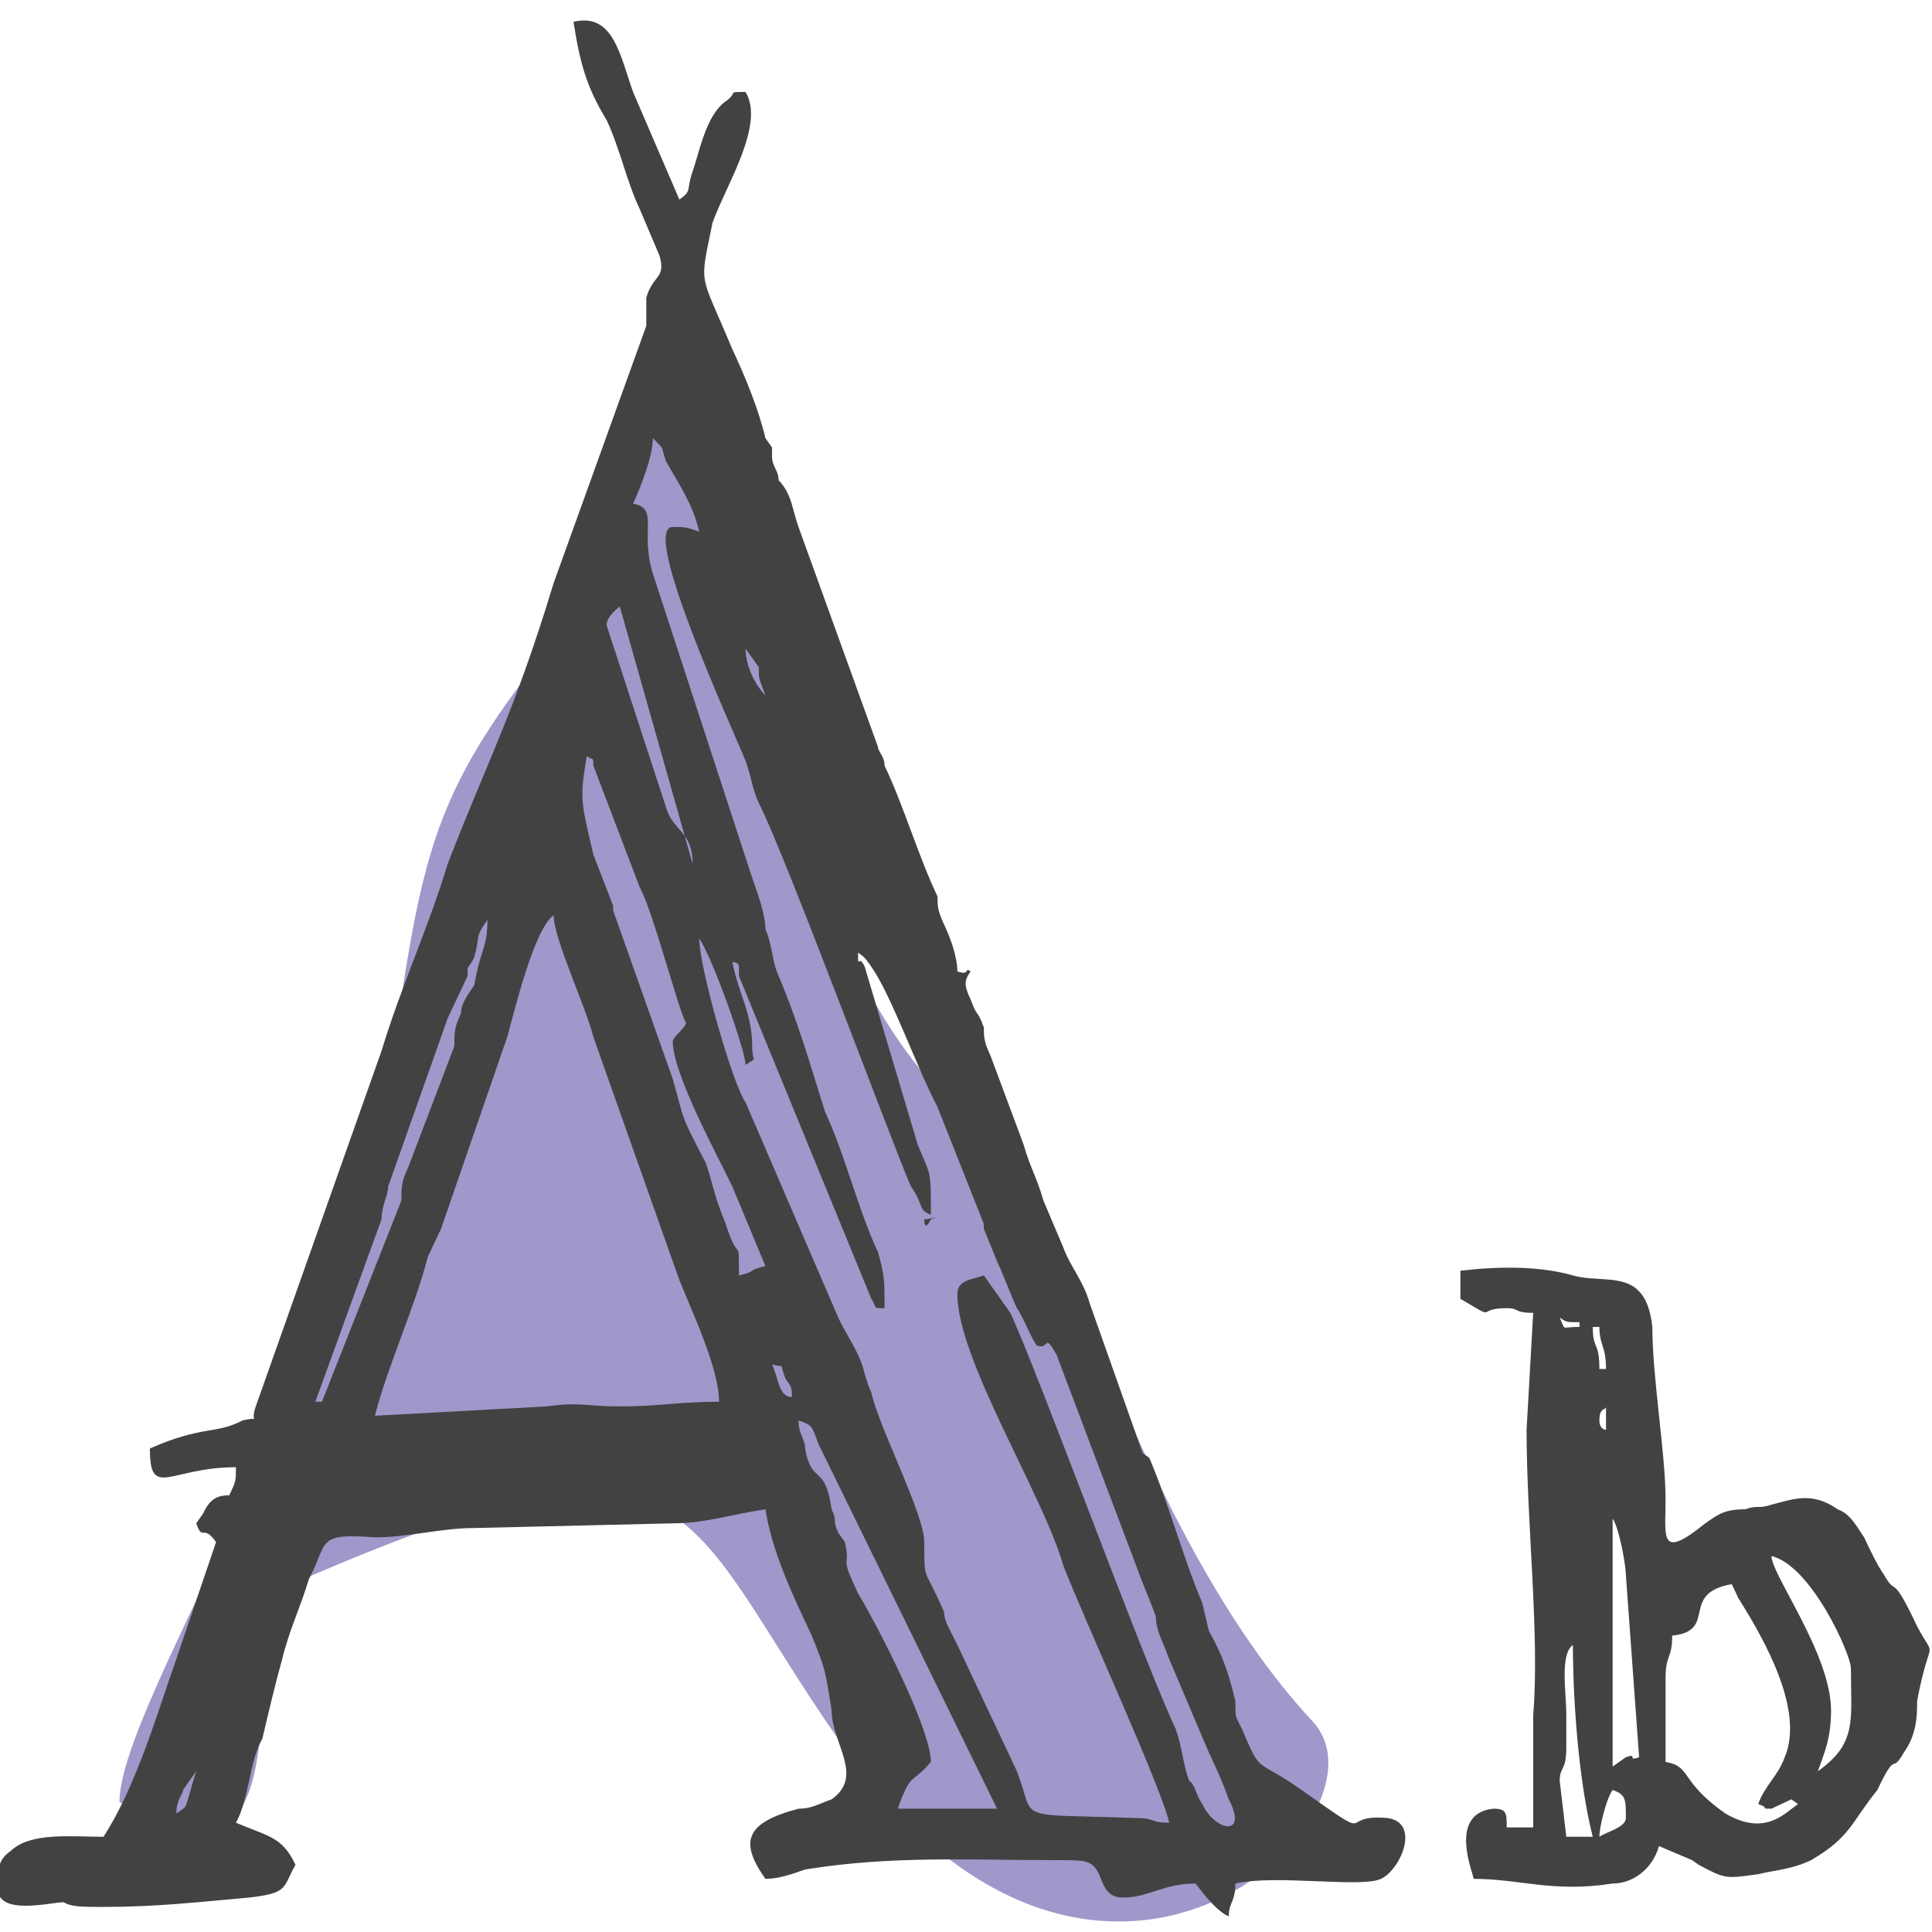
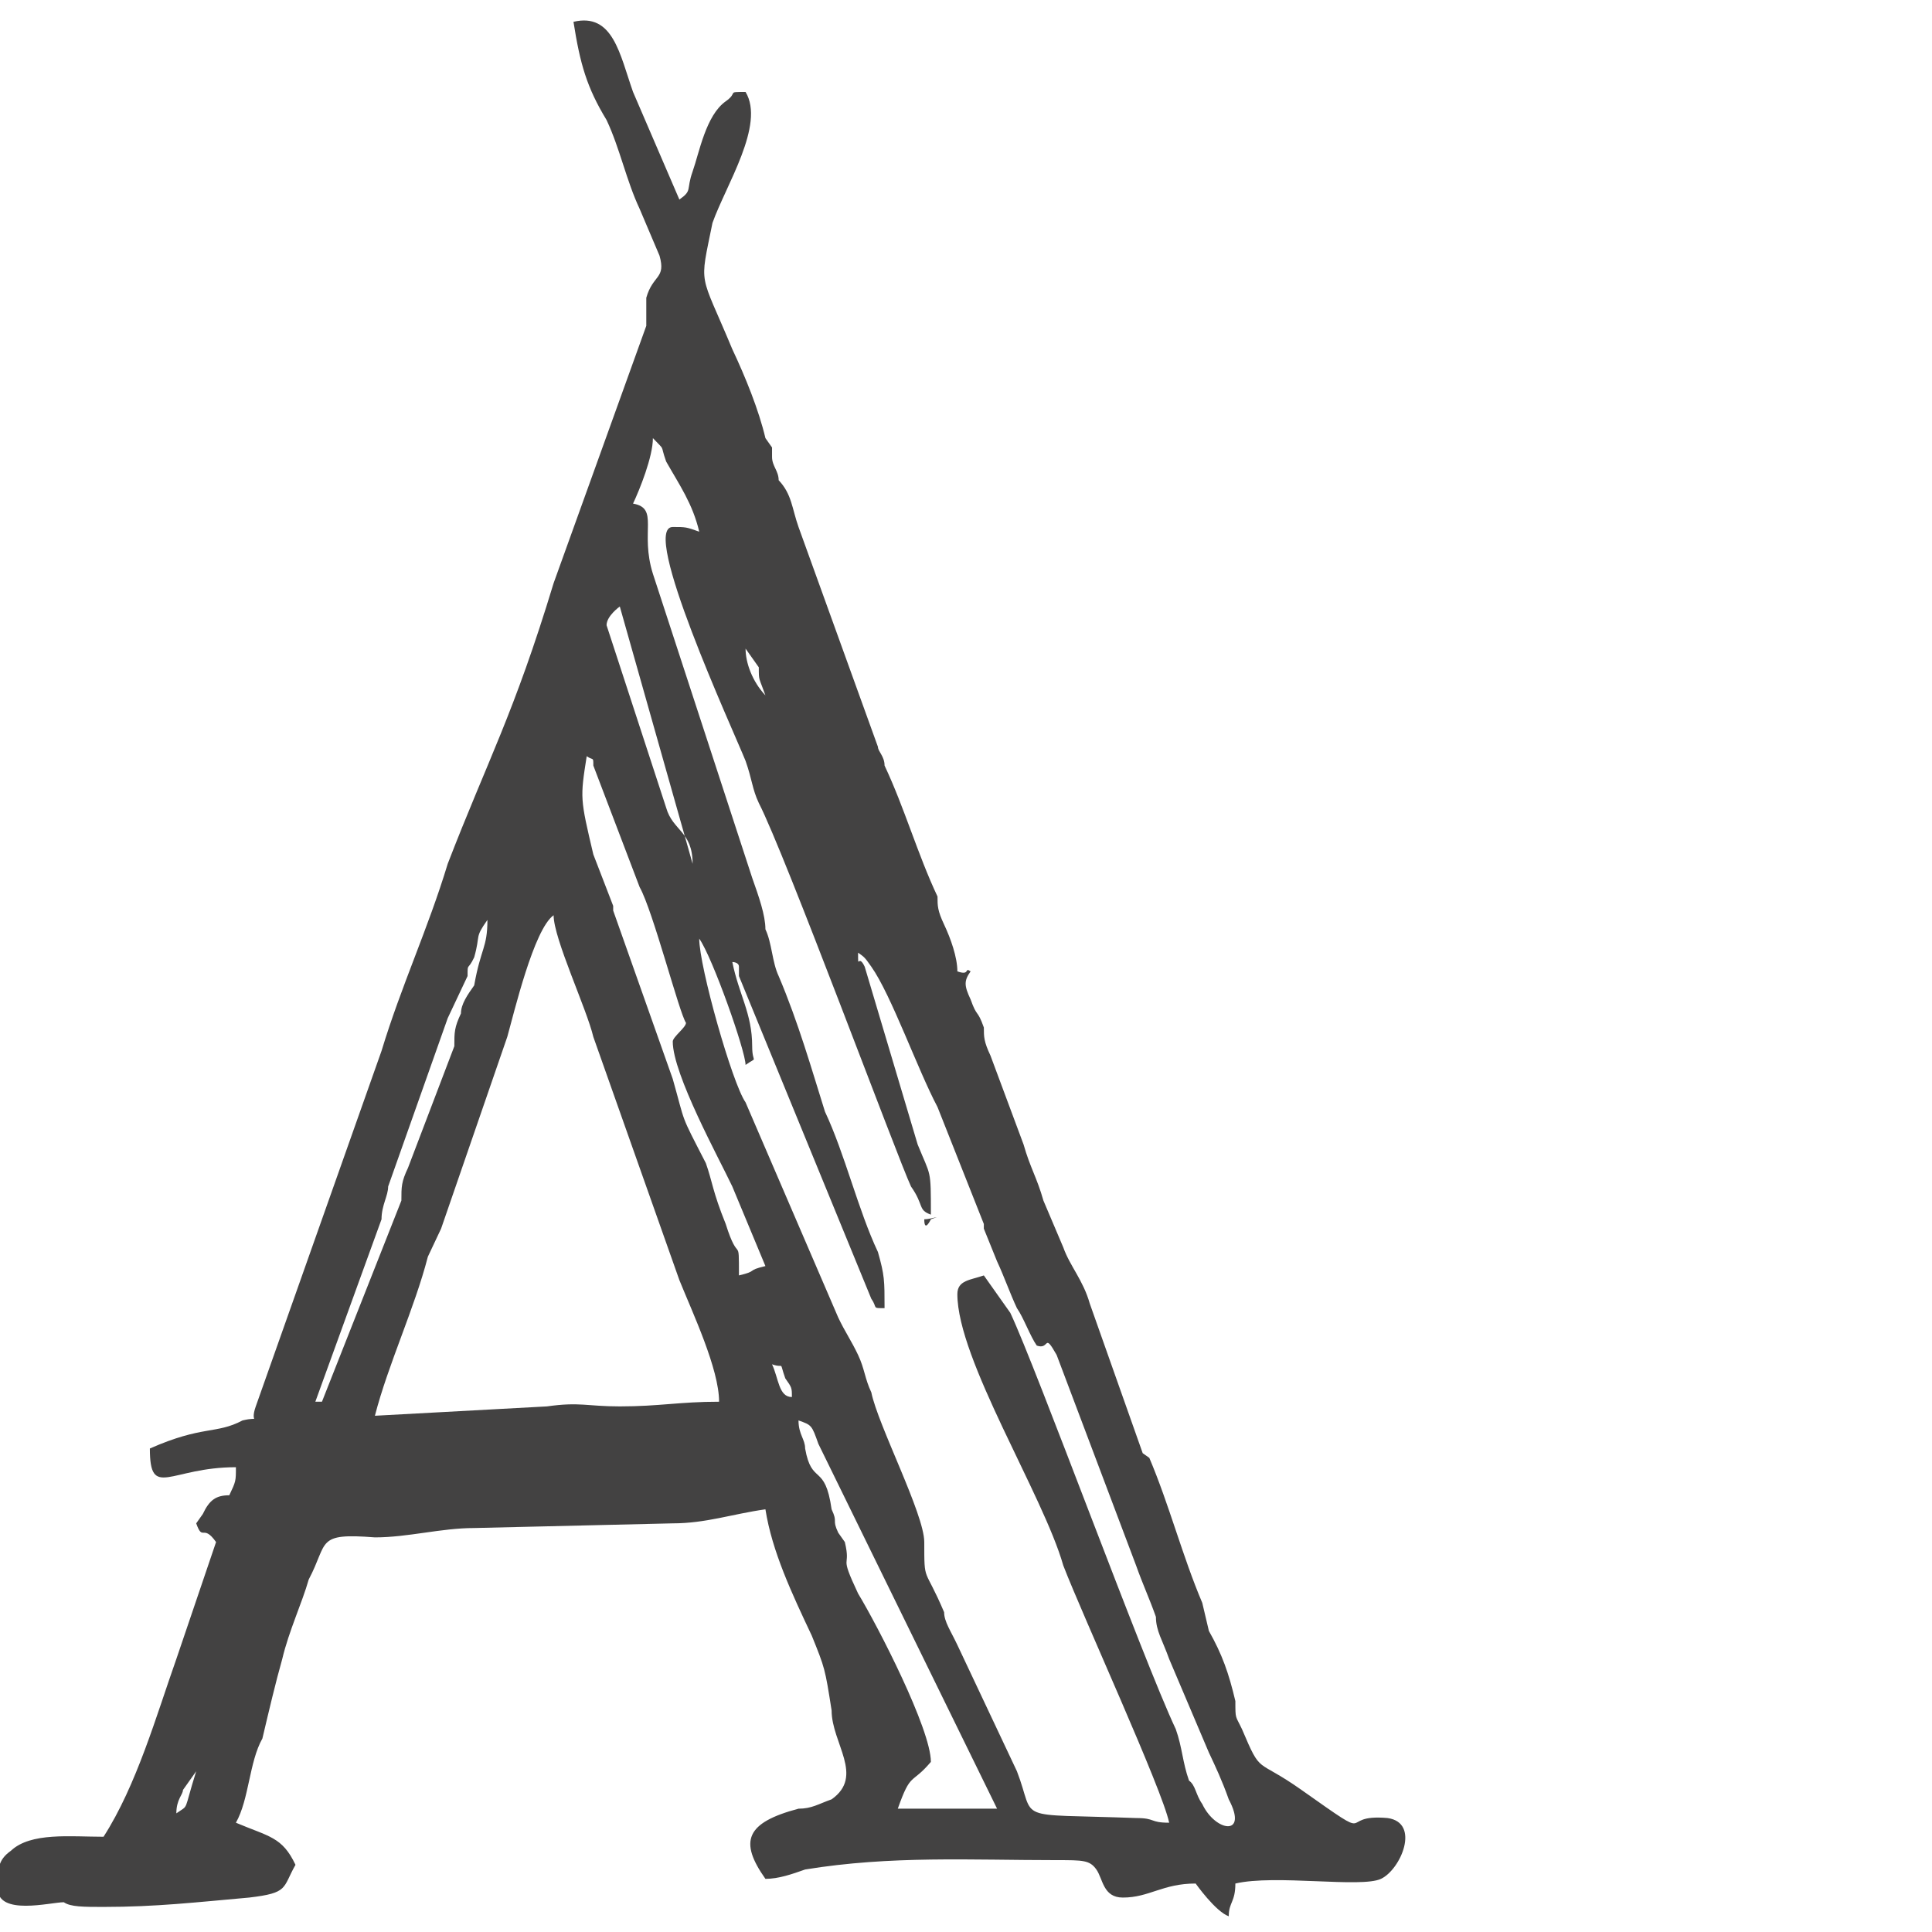
<svg xmlns="http://www.w3.org/2000/svg" xml:space="preserve" width="50mm" height="50mm" version="1.1" style="shape-rendering:geometricPrecision; text-rendering:geometricPrecision; image-rendering:optimizeQuality; fill-rule:evenodd; clip-rule:evenodd" viewBox="0 0 5000 5000">
  <defs>
    <style type="text/css">
   
    .fil1 {fill:#434242}
    .fil0 {fill:#9F98CA}
   
  </style>
  </defs>
  <g id="Vrstva_x0020_1">
-     <path class="fil0" d="M1537.71 1259.88c713.34,-896.91 90.93,1084.9 1103.94,1744.14 66.98,43.59 306.64,970.27 754.85,1450.25 231.4,247.8 -559.28,1000.7 -1221.93,54.09 -419.67,-599.52 -356.47,-863.7 -1362.38,-433.31 -260.38,111.4 46.11,905.5 -502.94,588.4 0,-254.79 593.63,-1134.5 702.55,-1899.09 93.49,-656.31 116.95,-744.14 568.5,-1285.74 54.37,-65.22 -82.14,-169.01 -42.59,-218.74z" />
    <g id="_2540869435440">
      <path class="fil1" d="M456.37 4692.95c0,-36.32 17.13,-48.42 17.13,-60.53l34.26 -48.42c-34.26,108.95 -17.13,84.74 -51.39,108.95zm1867.11 -12.1c34.26,-96.85 34.26,-60.53 85.65,-121.06 0,-84.74 -137.04,-351.07 -188.42,-435.81 -51.39,-108.95 -17.13,-60.53 -34.26,-133.17l-17.13 -24.21c-17.13,-36.31 0,-24.21 -17.13,-60.53 -17.13,-121.05 -51.39,-60.53 -68.52,-157.37 0,-24.21 -17.13,-36.32 -17.13,-72.64 34.26,12.11 34.26,12.11 51.39,60.53l462.5 944.26 -256.95 0zm-1353.23 -1016.89c34.26,-133.17 102.78,-278.44 137.04,-411.6 17.13,-36.32 17.13,-36.32 34.26,-72.63l171.29 -496.34c17.13,-60.53 68.52,-278.44 119.91,-314.75 0,60.52 85.65,242.11 102.78,314.75l222.68 629.5c34.26,84.74 102.78,230.01 102.78,314.75 -102.78,0 -154.17,12.11 -256.95,12.11 -85.64,0 -102.77,-12.11 -188.42,0l-445.37 24.21zm17.13 -508.45c0,-36.31 17.13,-60.53 17.13,-84.74l137.04 -387.38c17.13,-48.43 0,0 17.13,-48.43l51.39 -108.95c0,-36.32 0,-12.1 17.12,-48.42 17.13,-60.53 0,-48.43 34.26,-96.85 0,72.64 -17.13,72.64 -34.26,169.48 -17.12,24.21 -34.25,48.43 -34.25,72.64 -17.13,36.32 -17.13,48.42 -17.13,84.74l-119.91 314.75c-17.13,36.32 -17.13,48.42 -17.13,84.74l-205.55 520.55c0,0 -17.13,0 -17.13,0l171.29 -472.13zm1062.03 460.02c-34.26,0 -34.26,-48.42 -51.39,-84.74 34.26,12.11 17.13,-12.1 34.26,36.32 17.13,24.21 17.13,24.21 17.13,48.42zm-411.11 -2312.21c17.13,-36.31 51.39,-121.05 51.39,-169.48 34.26,36.32 17.13,12.11 34.26,60.53 34.26,60.53 68.52,108.95 85.65,181.59 -34.26,-12.11 -34.26,-12.11 -68.52,-12.11 -85.65,0 154.17,520.55 188.42,605.29 17.13,48.43 17.13,72.64 34.26,108.96 68.52,133.16 359.72,920.04 393.98,992.67 34.26,48.43 17.13,60.53 51.39,72.64 0,-121.06 0,-96.85 -34.26,-181.59l-137.03 -460.02c-17.13,-36.32 -17.13,12.11 -17.13,-36.32 17.13,12.11 17.13,12.11 34.26,36.32 51.38,72.63 119.9,266.33 171.29,363.17l119.91 302.65c0,0 0,12.11 0,12.11l34.26 84.74c17.13,36.31 34.25,84.74 51.38,121.05 17.13,24.22 34.26,72.64 51.39,96.85 34.26,12.11 17.13,-36.32 51.39,24.21l205.56 544.76c17.12,48.43 34.25,84.74 51.38,133.17 0,36.31 17.13,60.53 34.26,108.95l102.78 242.12c17.13,36.31 34.26,72.63 51.39,121.05 51.39,96.85 -34.26,84.74 -68.52,12.11 -17.13,-24.21 -17.13,-48.42 -34.26,-60.53 -17.13,-48.42 -17.13,-84.74 -34.26,-133.16 -85.65,-181.59 -359.72,-932.15 -428.24,-1077.42l-68.51 -96.85c-34.26,12.11 -68.52,12.11 -68.52,48.43 0,169.48 222.68,520.55 274.07,702.13 51.39,133.17 256.94,581.08 274.07,665.82 -51.39,0 -34.26,-12.1 -85.64,-12.1 -325.47,-12.11 -256.95,12.1 -308.34,-121.06l-154.16 -326.86c-17.13,-36.32 -34.26,-60.53 -34.26,-84.74 -51.39,-121.06 -51.39,-72.63 -51.39,-181.59 0,-72.63 -119.91,-302.64 -137.03,-387.38 -17.13,-36.32 -17.13,-60.53 -34.26,-96.85 -17.13,-36.32 -34.26,-60.53 -51.39,-96.84l-239.82 -556.87c-34.25,-48.43 -119.9,-351.07 -119.9,-423.71 34.26,48.43 119.9,290.54 119.9,326.86 34.26,-24.21 17.13,0 17.13,-48.42 0,-84.74 -34.25,-133.17 -51.38,-217.91 0,0 17.13,0 17.13,12.11 0,0 0,0 0,0 0,12.11 0,12.11 0,24.21l342.59 835.3c17.12,24.21 0,24.21 34.25,24.21 0,-72.63 0,-84.74 -17.13,-145.27 -51.38,-108.95 -85.64,-254.22 -137.03,-363.17 -34.26,-108.95 -68.52,-230.01 -119.91,-351.07 -17.13,-36.32 -17.13,-84.74 -34.26,-121.06 0,-36.31 -17.13,-84.74 -34.26,-133.16l-256.94 -786.88c-34.26,-108.95 17.13,-169.48 -51.39,-181.59zm770.83 1852.19c34.26,-12.1 0,0 -17.13,0 0,36.32 17.13,0 17.13,0zm-719.44 -1634.28c0,0 17.13,0 17.13,0l-17.13 0zm-34.26 774.77c34.26,60.53 102.78,326.86 119.91,351.07 0,12.11 -34.26,36.32 -34.26,48.42 0,84.74 119.91,302.65 154.17,375.28l85.64 205.8c-51.39,12.11 -17.13,12.11 -68.51,24.21 0,-108.95 0,-24.21 -34.26,-133.16 -34.26,-84.74 -34.26,-108.95 -51.39,-157.38 -68.52,-133.16 -51.39,-96.84 -85.65,-217.9l-154.17 -435.81c0,-12.11 0,-12.11 0,-12.11l-51.38 -133.16c-34.26,-145.27 -34.26,-145.27 -17.13,-254.22 17.13,12.1 17.13,0 17.13,24.21l119.9 314.75zm325.46 -496.34c-34.26,-36.31 -51.39,-84.74 -51.39,-121.06l34.26 48.43c0,36.32 0,24.21 17.13,72.63zm-411.11 -181.58c0,-24.22 34.26,-48.43 34.26,-48.43l188.43 665.82c0,-84.74 -51.39,-84.74 -68.52,-145.27l-154.17 -472.12zm942.13 895.83c-17.13,-12.11 0,12.1 -34.26,0 0,-36.32 -17.13,-84.75 -34.26,-121.06 -17.13,-36.32 -17.13,-48.43 -17.13,-72.64 -51.39,-108.95 -85.65,-230.01 -137.04,-338.96 0,-24.21 -17.13,-36.32 -17.13,-48.42l-205.55 -568.98c-17.13,-48.42 -17.13,-84.74 -51.39,-121.05 0,-24.22 -17.13,-36.32 -17.13,-60.53 0,-12.11 0,-24.22 0,-24.22 0,0 -17.13,-24.21 -17.13,-24.21 -17.13,-72.63 -51.39,-157.37 -85.64,-230.01 -85.65,-205.8 -85.65,-157.37 -51.39,-326.85 34.26,-96.85 137.03,-254.23 85.64,-338.97 -51.38,0 -17.12,0 -51.38,24.21 -51.39,36.32 -68.52,133.17 -85.65,181.59 -17.13,48.43 0,48.43 -34.26,72.64l-119.91 -278.44c-34.26,-96.84 -51.39,-205.8 -154.16,-181.58 17.13,108.95 34.26,169.48 85.64,254.22 34.26,72.63 51.39,157.37 85.65,230.01l51.39 121.06c17.13,60.53 -17.13,48.42 -34.26,108.95 0,24.21 0,36.32 0,72.63l-239.81 665.82c-102.78,338.97 -171.3,460.02 -274.07,726.35 -51.39,169.48 -119.91,314.75 -171.3,484.23l-325.46 920.05c-17.13,48.42 17.13,24.21 -34.26,36.31 -68.52,36.32 -102.77,12.11 -239.81,72.64 0,133.16 51.39,48.42 222.68,48.42 0,36.32 0,36.32 -17.13,72.64 -34.26,0 -51.39,12.1 -68.51,48.42l-17.13 24.21c17.13,48.42 17.13,0 51.38,48.42l-102.77 302.65c-51.39,145.27 -102.78,326.86 -188.43,460.02 -85.64,0 -188.42,-12.11 -239.81,36.32 -34.26,24.21 -34.26,48.42 -34.26,96.84 0,72.64 137.04,36.32 171.3,36.32 17.13,12.11 51.38,12.11 102.77,12.11 137.04,0 239.82,-12.11 376.85,-24.21 102.78,-12.11 85.65,-24.22 119.91,-84.74 -34.26,-72.64 -68.52,-72.64 -154.17,-108.96 34.26,-60.53 34.26,-157.37 68.52,-217.9 17.13,-72.64 34.26,-145.27 51.39,-205.8 17.13,-72.64 51.39,-145.27 68.52,-205.8 51.39,-96.85 17.13,-121.06 171.29,-108.95 85.65,0 171.3,-24.21 256.94,-24.21l513.89 -12.11c85.65,0 154.17,-24.21 239.81,-36.32 17.13,108.96 68.52,217.91 119.91,326.86 34.26,84.74 34.26,84.74 51.39,193.69 0,84.74 85.65,169.48 0,230.01 -34.26,12.11 -51.39,24.22 -85.65,24.22 -137.04,36.31 -154.16,84.74 -85.65,181.58 34.26,0 68.52,-12.1 102.78,-24.21 222.68,-36.32 428.24,-24.21 650.92,-24.21 68.52,0 85.65,0 102.78,24.21 17.13,24.21 17.13,72.64 68.52,72.64 68.51,0 102.77,-36.32 188.42,-36.32 0,0 51.39,72.63 85.65,84.74 0,-36.32 17.13,-36.32 17.13,-84.74 102.77,-24.21 325.46,12.1 376.85,-12.11 51.39,-24.21 102.77,-145.27 17.13,-157.37 -137.04,-12.11 -17.13,72.63 -222.69,-72.64 -119.9,-84.74 -102.77,-36.32 -154.16,-157.37 -17.13,-36.32 -17.13,-24.21 -17.13,-72.64 -17.13,-72.63 -34.26,-121.06 -68.52,-181.59l-17.13 -72.63c-51.39,-121.06 -85.65,-254.22 -137.04,-375.28 0,0 -17.13,-12.11 -17.13,-12.11l-137.03 -387.38c-17.13,-60.53 -51.39,-96.85 -68.52,-145.27l-51.39 -121.06c-17.13,-60.53 -34.26,-84.74 -51.39,-145.27l-85.64 -230.01c-17.13,-36.32 -17.13,-48.42 -17.13,-72.63 -17.13,-48.43 -17.13,-24.22 -34.26,-72.64 -17.13,-36.32 -17.13,-48.42 0,-72.63z" />
-       <path class="fil1" d="M4139.21 4753.48c0,-24.21 17.13,-96.85 34.26,-121.06 34.26,12.11 34.26,24.21 34.26,72.64 0,24.21 -51.39,36.31 -68.52,48.42zm188.43 -520.55c119.9,-12.11 17.12,-108.95 154.16,-133.16l17.13 36.31c68.52,108.96 171.3,290.54 119.91,411.6 -17.13,48.42 -51.39,72.64 -68.52,121.06 34.26,12.11 0,12.11 34.26,12.11l51.39 -24.22c0,0 0,0 0,0l17.13 12.11c-34.26,24.21 -85.65,84.74 -188.43,24.21 -119.91,-84.74 -85.65,-121.06 -154.16,-133.16l0 -217.91c0,-60.53 17.13,-48.42 17.13,-108.95zm-274.08 205.8c0,-60.53 -17.13,-157.38 17.13,-181.59 0,157.38 17.13,363.18 51.39,496.34l-68.52 0 -17.13 -145.27c0,-36.32 17.13,-24.21 17.13,-84.74l0 -84.74zm650.92 145.27c17.13,-48.42 34.26,-84.74 34.26,-157.38 0,-145.27 -154.16,-351.07 -154.16,-399.49 102.77,24.21 205.55,254.22 205.55,290.54 0,133.17 17.13,193.69 -85.65,266.33zm-462.49 -36.32c-34.26,12.11 0,-12.1 -34.26,0l-34.26 24.21 0 -617.39c0,-36.32 0,-12.11 0,-24.21 17.13,24.21 34.26,121.05 34.26,145.26l34.26 472.13zm-102.78 -871.62c0,-36.31 17.13,-24.21 17.13,-36.31l0 60.52c0,0 -17.13,0 -17.13,-24.21zm0 -133.16c0,-72.64 -17.13,-48.42 -17.13,-108.95l17.13 0c0,48.42 17.13,48.42 17.13,108.95l-17.13 0zm-51.39 -108.95c-51.39,0 -34.26,12.1 -51.39,-24.21 17.13,12.1 17.13,12.1 51.39,12.1l0 12.11zm222.69 447.91c0,-121.06 -34.26,-314.75 -34.26,-447.91 -17.13,-157.38 -119.91,-108.96 -205.56,-133.17 -85.64,-24.21 -188.42,-24.21 -291.2,-12.1l0 72.63c102.78,60.53 34.26,24.21 119.91,24.21 34.26,0 17.13,12.11 68.52,12.11l-17.13 302.64c0,242.12 34.26,532.66 17.13,738.46l0 254.22c0,0 0,36.32 0,36.32l-68.52 0c0,-36.32 0,-48.42 -34.26,-48.42 -119.91,12.1 -51.39,169.48 -51.39,181.58 119.91,0 205.55,36.32 359.72,12.11 51.39,0 102.78,-36.32 119.91,-96.85l85.64 36.32c0,0 0,0 0,0 17.13,12.11 17.13,12.11 17.13,12.11 68.52,36.31 68.52,36.31 154.17,24.21 51.39,-12.11 85.65,-12.11 137.03,-36.32 102.78,-60.53 102.78,-96.85 171.3,-181.59 51.39,-108.95 34.26,-36.32 68.52,-96.84 34.26,-48.43 34.26,-96.85 34.26,-133.17 34.26,-181.59 51.39,-96.84 0,-193.69 -68.52,-145.27 -51.39,-72.64 -85.65,-133.17 -17.13,-24.21 -34.26,-60.52 -51.39,-96.84 -17.13,-24.21 -34.26,-60.53 -68.52,-72.64 -68.52,-48.42 -119.9,-24.21 -171.29,-12.1 -34.26,12.1 -34.26,0 -68.52,12.1 -51.39,0 -68.52,12.11 -102.78,36.32 -119.9,96.85 -102.77,36.32 -102.77,-60.53z" />
    </g>
  </g>
</svg>